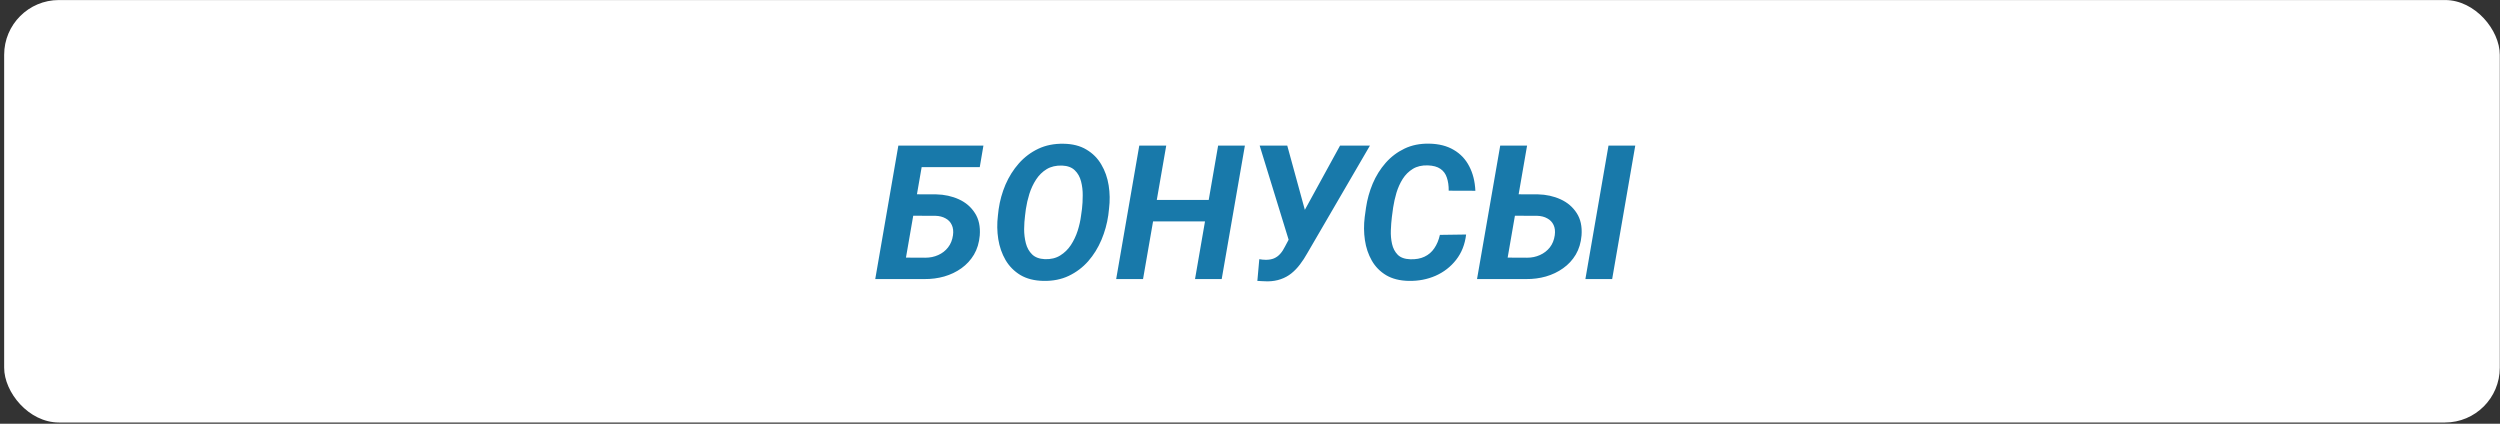
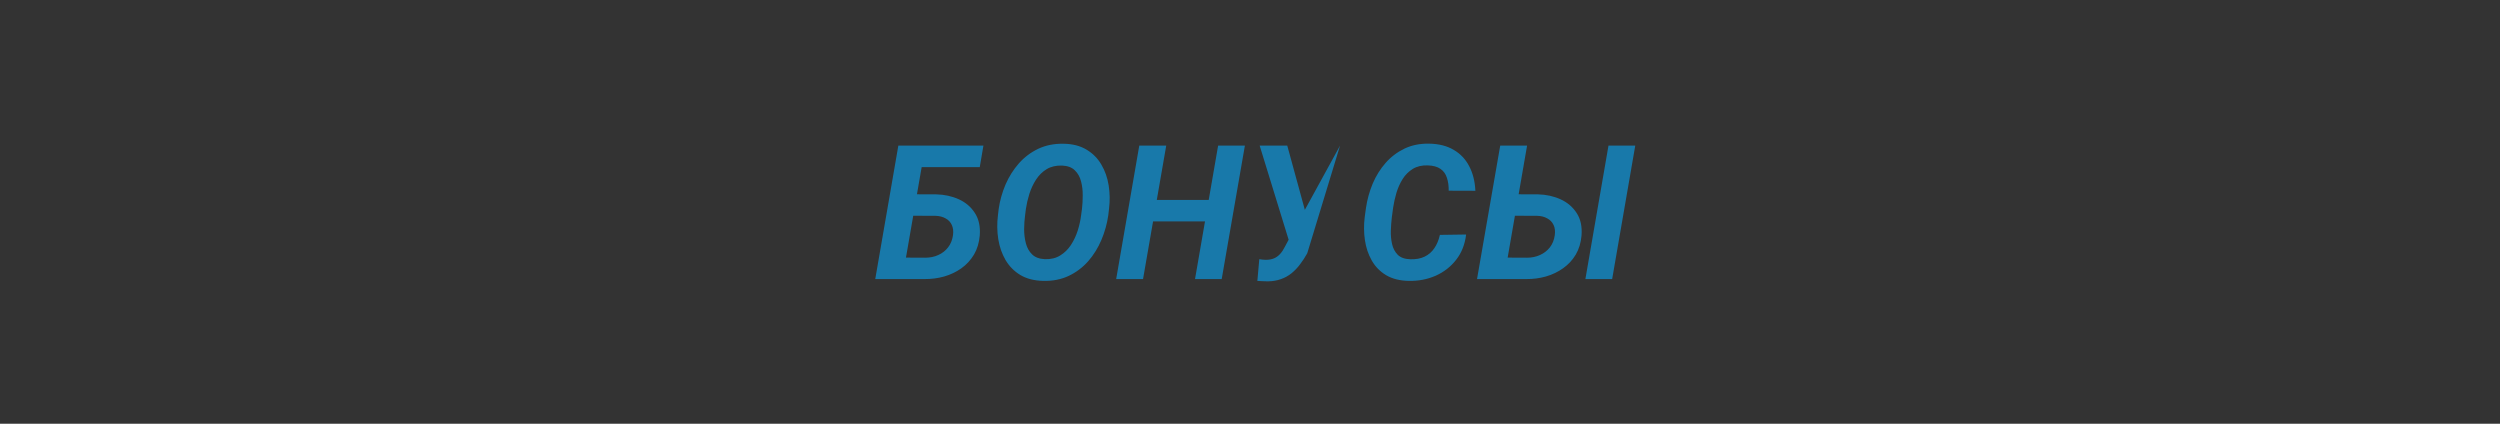
<svg xmlns="http://www.w3.org/2000/svg" width="531" height="90" viewBox="0 0 531 90" fill="none">
  <rect x="0" y="0" width="531" height="90" fill="#333333" stroke="none" />
-   <rect x="0.883" y="0.008" width="530.072" height="89.73" rx="11.632" fill="white" />
-   <path d="M208.88 30.921L208.101 35.497H195.716L191.588 59.273H185.902L190.809 30.921H208.88ZM192.737 41.261L198.851 41.281C200.604 41.32 202.207 41.67 203.661 42.332C205.115 42.994 206.251 43.968 207.069 45.253C207.9 46.525 208.244 48.109 208.101 50.005C207.971 51.549 207.562 52.906 206.874 54.074C206.186 55.23 205.297 56.197 204.206 56.976C203.116 57.755 201.896 58.339 200.546 58.728C199.208 59.105 197.819 59.286 196.378 59.273H185.922L190.829 30.921H196.554L192.425 54.717L196.554 54.736C197.54 54.736 198.449 54.548 199.28 54.172C200.124 53.795 200.818 53.256 201.363 52.555C201.922 51.841 202.272 50.978 202.415 49.965C202.532 49.109 202.447 48.382 202.162 47.785C201.889 47.174 201.448 46.707 200.838 46.383C200.241 46.045 199.527 45.863 198.696 45.837L191.958 45.818L192.737 41.261ZM235.557 44.338L235.402 45.701C235.142 47.518 234.655 49.271 233.941 50.959C233.227 52.646 232.293 54.152 231.137 55.476C229.982 56.787 228.606 57.826 227.009 58.592C225.425 59.345 223.627 59.702 221.615 59.663C219.694 59.624 218.064 59.209 216.727 58.417C215.403 57.612 214.352 56.547 213.573 55.223C212.807 53.899 212.294 52.426 212.034 50.803C211.775 49.167 211.749 47.492 211.957 45.779L212.112 44.435C212.372 42.618 212.859 40.872 213.573 39.197C214.3 37.523 215.241 36.03 216.396 34.718C217.565 33.394 218.941 32.356 220.525 31.603C222.121 30.85 223.913 30.493 225.899 30.532C227.82 30.558 229.443 30.973 230.767 31.778C232.104 32.57 233.156 33.628 233.922 34.952C234.701 36.263 235.22 37.737 235.48 39.372C235.739 40.995 235.765 42.65 235.557 44.338ZM229.618 45.779L229.813 44.377C229.917 43.494 229.969 42.54 229.969 41.514C229.982 40.476 229.865 39.483 229.618 38.535C229.372 37.574 228.93 36.789 228.294 36.179C227.671 35.556 226.769 35.218 225.587 35.166C224.315 35.127 223.225 35.38 222.316 35.926C221.42 36.471 220.667 37.211 220.057 38.146C219.46 39.067 218.986 40.08 218.636 41.183C218.298 42.274 218.052 43.345 217.896 44.396L217.72 45.798C217.604 46.668 217.539 47.629 217.526 48.68C217.526 49.719 217.649 50.718 217.896 51.679C218.142 52.627 218.584 53.412 219.22 54.035C219.856 54.658 220.765 54.996 221.946 55.048C223.205 55.087 224.283 54.827 225.178 54.269C226.087 53.711 226.847 52.971 227.457 52.049C228.067 51.114 228.547 50.102 228.898 49.011C229.248 47.908 229.488 46.83 229.618 45.779ZM258.379 42.468L257.581 47.025H243.191L243.989 42.468H258.379ZM247.708 30.921L242.782 59.273H237.076L241.983 30.921H247.708ZM264.416 30.921L259.489 59.273H253.823L258.73 30.921H264.416ZM274.834 48.797L284.629 30.921H290.977L277.657 53.802C277.19 54.645 276.677 55.431 276.119 56.158C275.574 56.885 274.964 57.521 274.289 58.066C273.626 58.598 272.88 59.007 272.049 59.293C271.218 59.592 270.284 59.747 269.245 59.76C268.882 59.747 268.518 59.734 268.155 59.721C267.791 59.708 267.428 59.689 267.064 59.663L267.473 55.048C267.694 55.087 267.921 55.119 268.155 55.145C268.388 55.171 268.622 55.184 268.856 55.184C269.531 55.184 270.115 55.08 270.608 54.873C271.114 54.652 271.549 54.334 271.913 53.919C272.289 53.503 272.62 53.003 272.906 52.419L274.834 48.797ZM273.412 30.921L277.326 45.214L277.93 51.407L273.88 51.484L267.551 30.921H273.412ZM305.834 49.888L311.403 49.81C311.157 51.9 310.449 53.691 309.281 55.184C308.126 56.664 306.672 57.794 304.919 58.572C303.166 59.338 301.265 59.702 299.214 59.663C297.318 59.624 295.721 59.221 294.423 58.456C293.125 57.677 292.106 56.638 291.366 55.34C290.626 54.042 290.139 52.594 289.906 50.998C289.672 49.401 289.659 47.765 289.867 46.09L290.139 44.124C290.399 42.358 290.873 40.651 291.561 39.002C292.262 37.354 293.177 35.887 294.306 34.602C295.436 33.316 296.773 32.304 298.318 31.564C299.863 30.824 301.615 30.473 303.575 30.512C305.627 30.551 307.36 30.993 308.775 31.837C310.203 32.667 311.3 33.829 312.065 35.322C312.844 36.802 313.279 38.535 313.37 40.521L307.704 40.502C307.717 39.45 307.587 38.529 307.314 37.737C307.055 36.932 306.6 36.309 305.951 35.867C305.302 35.413 304.406 35.166 303.264 35.127C302.018 35.088 300.96 35.335 300.09 35.867C299.22 36.4 298.5 37.114 297.928 38.009C297.37 38.905 296.929 39.885 296.604 40.95C296.293 42.014 296.059 43.059 295.903 44.085L295.631 46.11C295.527 46.954 295.455 47.888 295.416 48.914C295.377 49.927 295.462 50.894 295.67 51.815C295.877 52.737 296.28 53.503 296.877 54.113C297.474 54.71 298.363 55.028 299.545 55.067C300.713 55.106 301.719 54.925 302.563 54.522C303.42 54.12 304.114 53.523 304.646 52.731C305.192 51.939 305.588 50.991 305.834 49.888ZM320.556 41.261L326.67 41.281C328.41 41.32 330.006 41.67 331.46 42.332C332.914 42.994 334.057 43.968 334.887 45.253C335.718 46.525 336.062 48.109 335.919 50.005C335.79 51.549 335.381 52.906 334.693 54.074C334.005 55.23 333.109 56.197 332.005 56.976C330.915 57.755 329.695 58.339 328.345 58.728C327.008 59.105 325.618 59.286 324.177 59.273H313.721L318.647 30.921H324.353L320.225 54.717L324.372 54.736C325.346 54.736 326.248 54.548 327.079 54.172C327.923 53.795 328.624 53.256 329.182 52.555C329.74 51.841 330.091 50.978 330.233 49.965C330.35 49.109 330.266 48.382 329.98 47.785C329.695 47.174 329.247 46.707 328.637 46.383C328.04 46.045 327.326 45.863 326.495 45.837L319.757 45.818L320.556 41.261ZM347.33 30.921L342.423 59.273H336.737L341.644 30.921H347.33Z" fill="#1879AA" />
+   <path d="M208.88 30.921L208.101 35.497H195.716L191.588 59.273H185.902L190.809 30.921H208.88ZM192.737 41.261L198.851 41.281C200.604 41.32 202.207 41.67 203.661 42.332C205.115 42.994 206.251 43.968 207.069 45.253C207.9 46.525 208.244 48.109 208.101 50.005C207.971 51.549 207.562 52.906 206.874 54.074C206.186 55.23 205.297 56.197 204.206 56.976C203.116 57.755 201.896 58.339 200.546 58.728C199.208 59.105 197.819 59.286 196.378 59.273H185.922L190.829 30.921H196.554L192.425 54.717L196.554 54.736C197.54 54.736 198.449 54.548 199.28 54.172C200.124 53.795 200.818 53.256 201.363 52.555C201.922 51.841 202.272 50.978 202.415 49.965C202.532 49.109 202.447 48.382 202.162 47.785C201.889 47.174 201.448 46.707 200.838 46.383C200.241 46.045 199.527 45.863 198.696 45.837L191.958 45.818L192.737 41.261ZM235.557 44.338L235.402 45.701C235.142 47.518 234.655 49.271 233.941 50.959C233.227 52.646 232.293 54.152 231.137 55.476C229.982 56.787 228.606 57.826 227.009 58.592C225.425 59.345 223.627 59.702 221.615 59.663C219.694 59.624 218.064 59.209 216.727 58.417C215.403 57.612 214.352 56.547 213.573 55.223C212.807 53.899 212.294 52.426 212.034 50.803C211.775 49.167 211.749 47.492 211.957 45.779L212.112 44.435C212.372 42.618 212.859 40.872 213.573 39.197C214.3 37.523 215.241 36.03 216.396 34.718C217.565 33.394 218.941 32.356 220.525 31.603C222.121 30.85 223.913 30.493 225.899 30.532C227.82 30.558 229.443 30.973 230.767 31.778C232.104 32.57 233.156 33.628 233.922 34.952C234.701 36.263 235.22 37.737 235.48 39.372C235.739 40.995 235.765 42.65 235.557 44.338ZM229.618 45.779L229.813 44.377C229.917 43.494 229.969 42.54 229.969 41.514C229.982 40.476 229.865 39.483 229.618 38.535C229.372 37.574 228.93 36.789 228.294 36.179C227.671 35.556 226.769 35.218 225.587 35.166C224.315 35.127 223.225 35.38 222.316 35.926C221.42 36.471 220.667 37.211 220.057 38.146C219.46 39.067 218.986 40.08 218.636 41.183C218.298 42.274 218.052 43.345 217.896 44.396L217.72 45.798C217.604 46.668 217.539 47.629 217.526 48.68C217.526 49.719 217.649 50.718 217.896 51.679C218.142 52.627 218.584 53.412 219.22 54.035C219.856 54.658 220.765 54.996 221.946 55.048C223.205 55.087 224.283 54.827 225.178 54.269C226.087 53.711 226.847 52.971 227.457 52.049C228.067 51.114 228.547 50.102 228.898 49.011C229.248 47.908 229.488 46.83 229.618 45.779ZM258.379 42.468L257.581 47.025H243.191L243.989 42.468H258.379ZM247.708 30.921L242.782 59.273H237.076L241.983 30.921H247.708ZM264.416 30.921L259.489 59.273H253.823L258.73 30.921H264.416ZM274.834 48.797L284.629 30.921L277.657 53.802C277.19 54.645 276.677 55.431 276.119 56.158C275.574 56.885 274.964 57.521 274.289 58.066C273.626 58.598 272.88 59.007 272.049 59.293C271.218 59.592 270.284 59.747 269.245 59.76C268.882 59.747 268.518 59.734 268.155 59.721C267.791 59.708 267.428 59.689 267.064 59.663L267.473 55.048C267.694 55.087 267.921 55.119 268.155 55.145C268.388 55.171 268.622 55.184 268.856 55.184C269.531 55.184 270.115 55.08 270.608 54.873C271.114 54.652 271.549 54.334 271.913 53.919C272.289 53.503 272.62 53.003 272.906 52.419L274.834 48.797ZM273.412 30.921L277.326 45.214L277.93 51.407L273.88 51.484L267.551 30.921H273.412ZM305.834 49.888L311.403 49.81C311.157 51.9 310.449 53.691 309.281 55.184C308.126 56.664 306.672 57.794 304.919 58.572C303.166 59.338 301.265 59.702 299.214 59.663C297.318 59.624 295.721 59.221 294.423 58.456C293.125 57.677 292.106 56.638 291.366 55.34C290.626 54.042 290.139 52.594 289.906 50.998C289.672 49.401 289.659 47.765 289.867 46.09L290.139 44.124C290.399 42.358 290.873 40.651 291.561 39.002C292.262 37.354 293.177 35.887 294.306 34.602C295.436 33.316 296.773 32.304 298.318 31.564C299.863 30.824 301.615 30.473 303.575 30.512C305.627 30.551 307.36 30.993 308.775 31.837C310.203 32.667 311.3 33.829 312.065 35.322C312.844 36.802 313.279 38.535 313.37 40.521L307.704 40.502C307.717 39.45 307.587 38.529 307.314 37.737C307.055 36.932 306.6 36.309 305.951 35.867C305.302 35.413 304.406 35.166 303.264 35.127C302.018 35.088 300.96 35.335 300.09 35.867C299.22 36.4 298.5 37.114 297.928 38.009C297.37 38.905 296.929 39.885 296.604 40.95C296.293 42.014 296.059 43.059 295.903 44.085L295.631 46.11C295.527 46.954 295.455 47.888 295.416 48.914C295.377 49.927 295.462 50.894 295.67 51.815C295.877 52.737 296.28 53.503 296.877 54.113C297.474 54.71 298.363 55.028 299.545 55.067C300.713 55.106 301.719 54.925 302.563 54.522C303.42 54.12 304.114 53.523 304.646 52.731C305.192 51.939 305.588 50.991 305.834 49.888ZM320.556 41.261L326.67 41.281C328.41 41.32 330.006 41.67 331.46 42.332C332.914 42.994 334.057 43.968 334.887 45.253C335.718 46.525 336.062 48.109 335.919 50.005C335.79 51.549 335.381 52.906 334.693 54.074C334.005 55.23 333.109 56.197 332.005 56.976C330.915 57.755 329.695 58.339 328.345 58.728C327.008 59.105 325.618 59.286 324.177 59.273H313.721L318.647 30.921H324.353L320.225 54.717L324.372 54.736C325.346 54.736 326.248 54.548 327.079 54.172C327.923 53.795 328.624 53.256 329.182 52.555C329.74 51.841 330.091 50.978 330.233 49.965C330.35 49.109 330.266 48.382 329.98 47.785C329.695 47.174 329.247 46.707 328.637 46.383C328.04 46.045 327.326 45.863 326.495 45.837L319.757 45.818L320.556 41.261ZM347.33 30.921L342.423 59.273H336.737L341.644 30.921H347.33Z" fill="#1879AA" />
</svg>